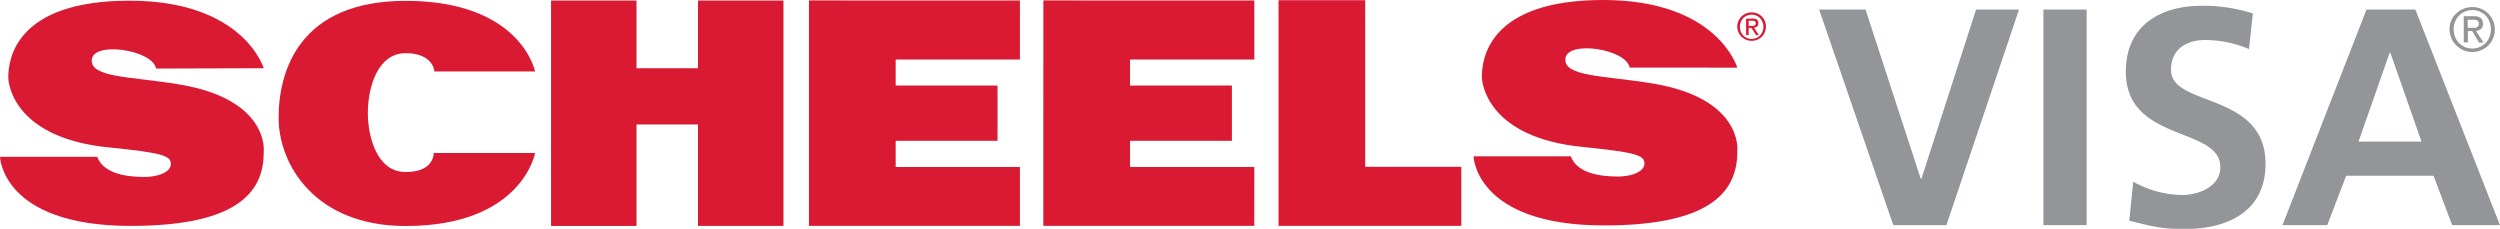
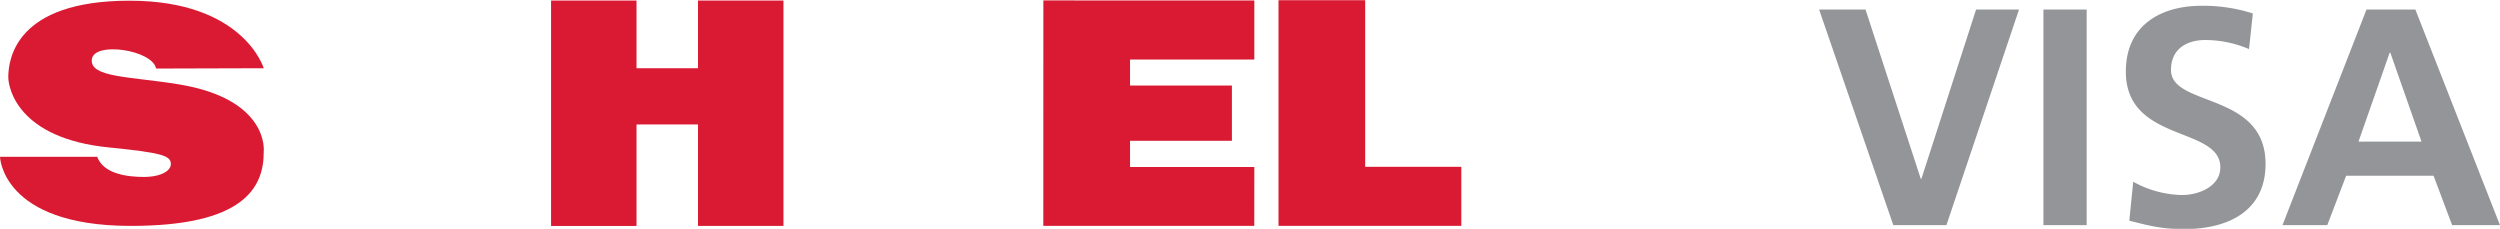
<svg xmlns="http://www.w3.org/2000/svg" id="Layer_1" data-name="Layer 1" viewBox="0 0 470.45 43.06">
  <defs>
    <style>.cls-1{fill:#da1a32;}.cls-2{fill:#939598;}</style>
  </defs>
  <title>scheels-red-gray-logo</title>
  <path class="cls-1" d="M102.41,25.31S98.65,12.6,77.16,12.6,54.35,23.65,54.34,27c0,1.85,1.64,11.52,19,13.22,10,1,11.61,1.56,11.59,3.13,0,1.14-1.56,2.37-5,2.42-3.13,0-7.68-.54-8.85-3.79H52.78s.33,12.91,24.36,13c21.42.06,25.32-7.13,25.27-14,0,0,1.13-9.83-16-12.64-9.12-1.5-16.74-1.24-16.35-4.69s11.43-1.8,12.09,1.72Z" transform="translate(-52.78 -12.47)" />
-   <path class="cls-1" d="M134.54,25.92h18.93s-2.6-13.29-24.36-13.29c-20,0-23.9,13.18-23.9,22S112.08,55,129.11,55c21.9,0,24.37-13.72,24.36-13.74H134.39s.19,3.58-5.28,3.58S122,38.05,122,33.75c0-4.82,1.83-11.27,7.1-11.27s5.43,3.44,5.43,3.44Z" transform="translate(-52.78 -12.47)" />
  <polygon class="cls-1" points="131.35 12.84 119.78 12.84 119.78 0.1 103.7 0.1 103.7 42.52 119.78 42.52 119.78 23.42 131.35 23.42 131.35 42.51 147.43 42.51 147.43 0.1 131.35 0.1 131.35 12.84" />
-   <polygon class="cls-1" points="191.93 11.2 191.93 0.09 152.23 0.08 152.23 42.5 191.93 42.5 191.93 31.43 168.55 31.43 168.55 26.5 187.72 26.5 187.72 16.09 168.55 16.09 168.55 11.2 191.93 11.2 191.93 11.2" />
  <polygon class="cls-1" points="256.9 0.06 256.9 0.04 240.59 0.04 240.59 42.5 241.47 42.5 241.47 42.5 274.99 42.5 274.99 31.39 256.9 31.39 256.9 0.06 256.9 0.06" />
-   <path class="cls-1" d="M382.35,17.33h.32a.71.71,0,0,0,.26-.06.38.38,0,0,0,.18-.15.48.48,0,0,0,.07-.29.49.49,0,0,0-.06-.25.54.54,0,0,0-.16-.14,1.14,1.14,0,0,0-.22-.07l-.25,0h-.65v1Zm.21-1.37a1.37,1.37,0,0,1,.84.21.85.85,0,0,1,.27.67.74.74,0,0,1-.24.61,1,1,0,0,1-.58.23l.9,1.39h-.53l-.86-1.35h-.52v1.35h-.48V16Zm-2.2,2.45a2.23,2.23,0,0,0,.47.73,2,2,0,0,0,.7.48,2.21,2.21,0,0,0,2.45-.48,2.21,2.21,0,0,0,.46-.73,2.27,2.27,0,0,0,.18-.91,2.45,2.45,0,0,0-.64-1.62,2.19,2.19,0,0,0-1.57-.64,2.13,2.13,0,0,0-.88.17,2,2,0,0,0-.7.47,2.23,2.23,0,0,0-.47.73,2.39,2.39,0,0,0-.17.89,2.46,2.46,0,0,0,.17.91Zm-.44-2a2.63,2.63,0,0,1,.58-.84,2.72,2.72,0,0,1,.86-.56,2.66,2.66,0,0,1,1.05-.21,2.65,2.65,0,0,1,2.47,1.61,2.66,2.66,0,0,1,0,2.12,2.69,2.69,0,0,1-.57.86,2.71,2.71,0,0,1-1.9.76,2.84,2.84,0,0,1-1.05-.2,2.9,2.9,0,0,1-.86-.56,2.72,2.72,0,0,1-.58-.86,2.66,2.66,0,0,1,0-2.12Z" transform="translate(-52.78 -12.47)" />
  <polygon class="cls-1" points="236.04 11.2 236.04 0.09 196.34 0.08 196.33 42.5 236.03 42.5 236.04 31.43 212.65 31.43 212.65 26.5 231.82 26.5 231.82 16.09 212.65 16.09 212.65 11.2 236.04 11.2 236.04 11.2" />
-   <path class="cls-1" d="M379.71,25.2S376,12.47,354.46,12.47s-22.82,11.07-22.82,14.41c0,1.85,1.63,11.54,19,13.25,10,1,11.61,1.56,11.59,3.13,0,1.14-1.55,2.38-5,2.43-3.12,0-7.68-.54-8.85-3.8H330.07s.33,12.94,24.37,13c21.41.06,25.32-7.16,25.27-14.06,0,0,1.13-9.84-16-12.66-9.12-1.5-16.74-1.24-16.35-4.7s11.44-1.81,12.09,1.72Z" transform="translate(-52.78 -12.47)" />
  <path class="cls-2" d="M409.06,54.83h10l13.66-40.57h-8.08L414.35,46.12h-.12l-10.4-31.86H395.1Zm28.25,0h8.14V14.26h-8.14ZM476.72,15A30.56,30.56,0,0,0,467,13.56c-7.15,0-14.18,3.32-14.18,12.39,0,13.42,17.78,10.23,17.78,18,0,3.65-4.12,5.22-7.2,5.22a19.62,19.62,0,0,1-9.19-2.5L453.47,54c4,1,6,1.57,10.41,1.57,8.19,0,15.23-3.37,15.23-12.26,0-13.6-17.79-10.64-17.79-17.67,0-4.42,3.6-5.64,6.39-5.64A21,21,0,0,1,476,21.71Zm31.74,24.12H496.6l5.87-16.74h.12ZM482.3,54.83h8.43l3.55-9.29h16.45l3.49,9.29h9L507.3,14.26h-9.19Z" transform="translate(-52.78 -12.47)" />
-   <path class="cls-2" d="M517.94,17.7a4.1,4.1,0,0,0,.5,0,1.3,1.3,0,0,0,.41-.09.67.67,0,0,0,.4-.7.68.68,0,0,0-.1-.4.65.65,0,0,0-.25-.22,1.17,1.17,0,0,0-.36-.11c-.13,0-.26,0-.39,0h-1V17.7Zm.34-2.18a2.05,2.05,0,0,1,1.31.34,1.28,1.28,0,0,1,.42,1.06,1.13,1.13,0,0,1-.37,1,1.66,1.66,0,0,1-.93.37l1.43,2.2h-.83L518,18.32h-.81v2.13h-.78V15.52Zm-3.51,3.89a3.58,3.58,0,0,0,.75,1.15,3.8,3.8,0,0,0,1.11.77,3.53,3.53,0,0,0,1.4.27,3.45,3.45,0,0,0,1.37-.27,4,4,0,0,0,1.12-.77,3.68,3.68,0,0,0,1-2.6,3.56,3.56,0,0,0-.26-1.4,3.81,3.81,0,0,0-.73-1.16,3.55,3.55,0,0,0-1.12-.75,3.29,3.29,0,0,0-1.37-.28,3.37,3.37,0,0,0-1.4.28,3.4,3.4,0,0,0-1.11.75,3.51,3.51,0,0,0-.75,1.16,3.75,3.75,0,0,0-.27,1.4,4.06,4.06,0,0,0,.27,1.45Zm-.69-3.11A4,4,0,0,1,515,15a4.42,4.42,0,0,1,1.36-.88,4.28,4.28,0,0,1,1.67-.32,4.17,4.17,0,0,1,1.64.32A4.54,4.54,0,0,1,521,15a4.47,4.47,0,0,1,.91,1.34,4,4,0,0,1,.35,1.67,4.09,4.09,0,0,1-.35,1.69,4.11,4.11,0,0,1-2.27,2.24,4.17,4.17,0,0,1-1.64.32A4.29,4.29,0,0,1,515,21a4,4,0,0,1-.92-1.35,4.25,4.25,0,0,1-.34-1.69,4.19,4.19,0,0,1,.34-1.67Z" transform="translate(-52.78 -12.47)" />
</svg>